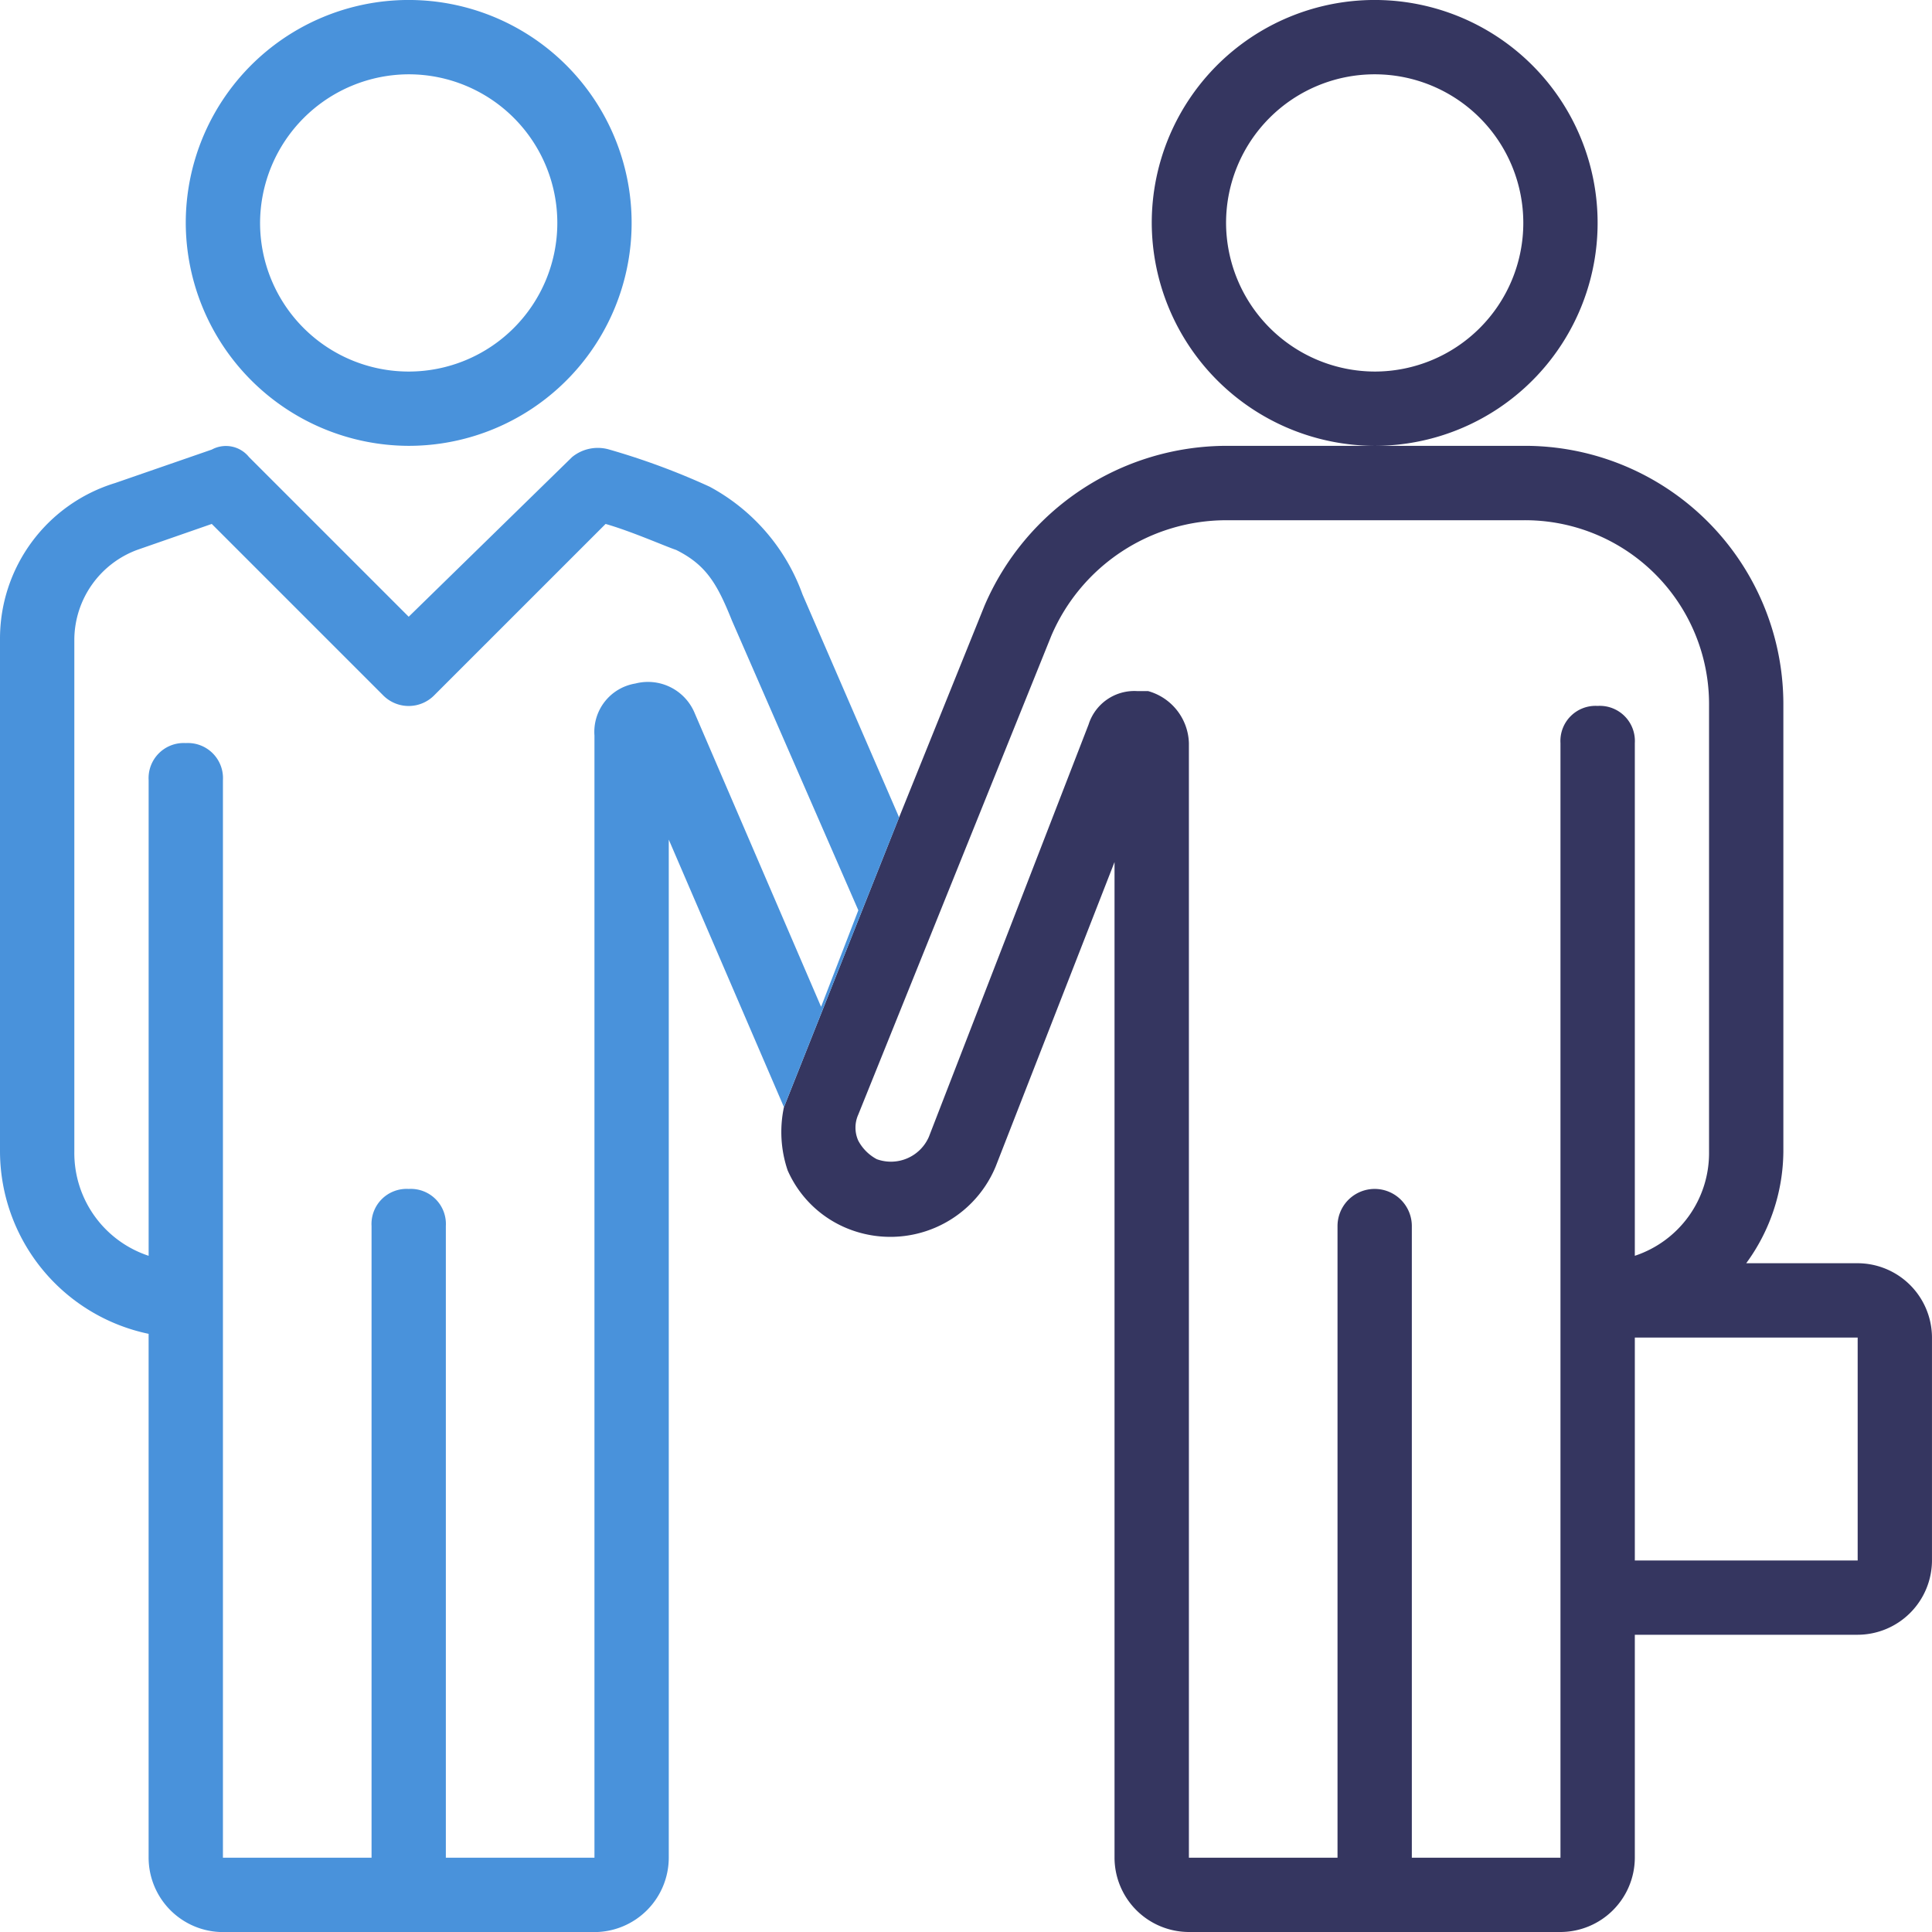
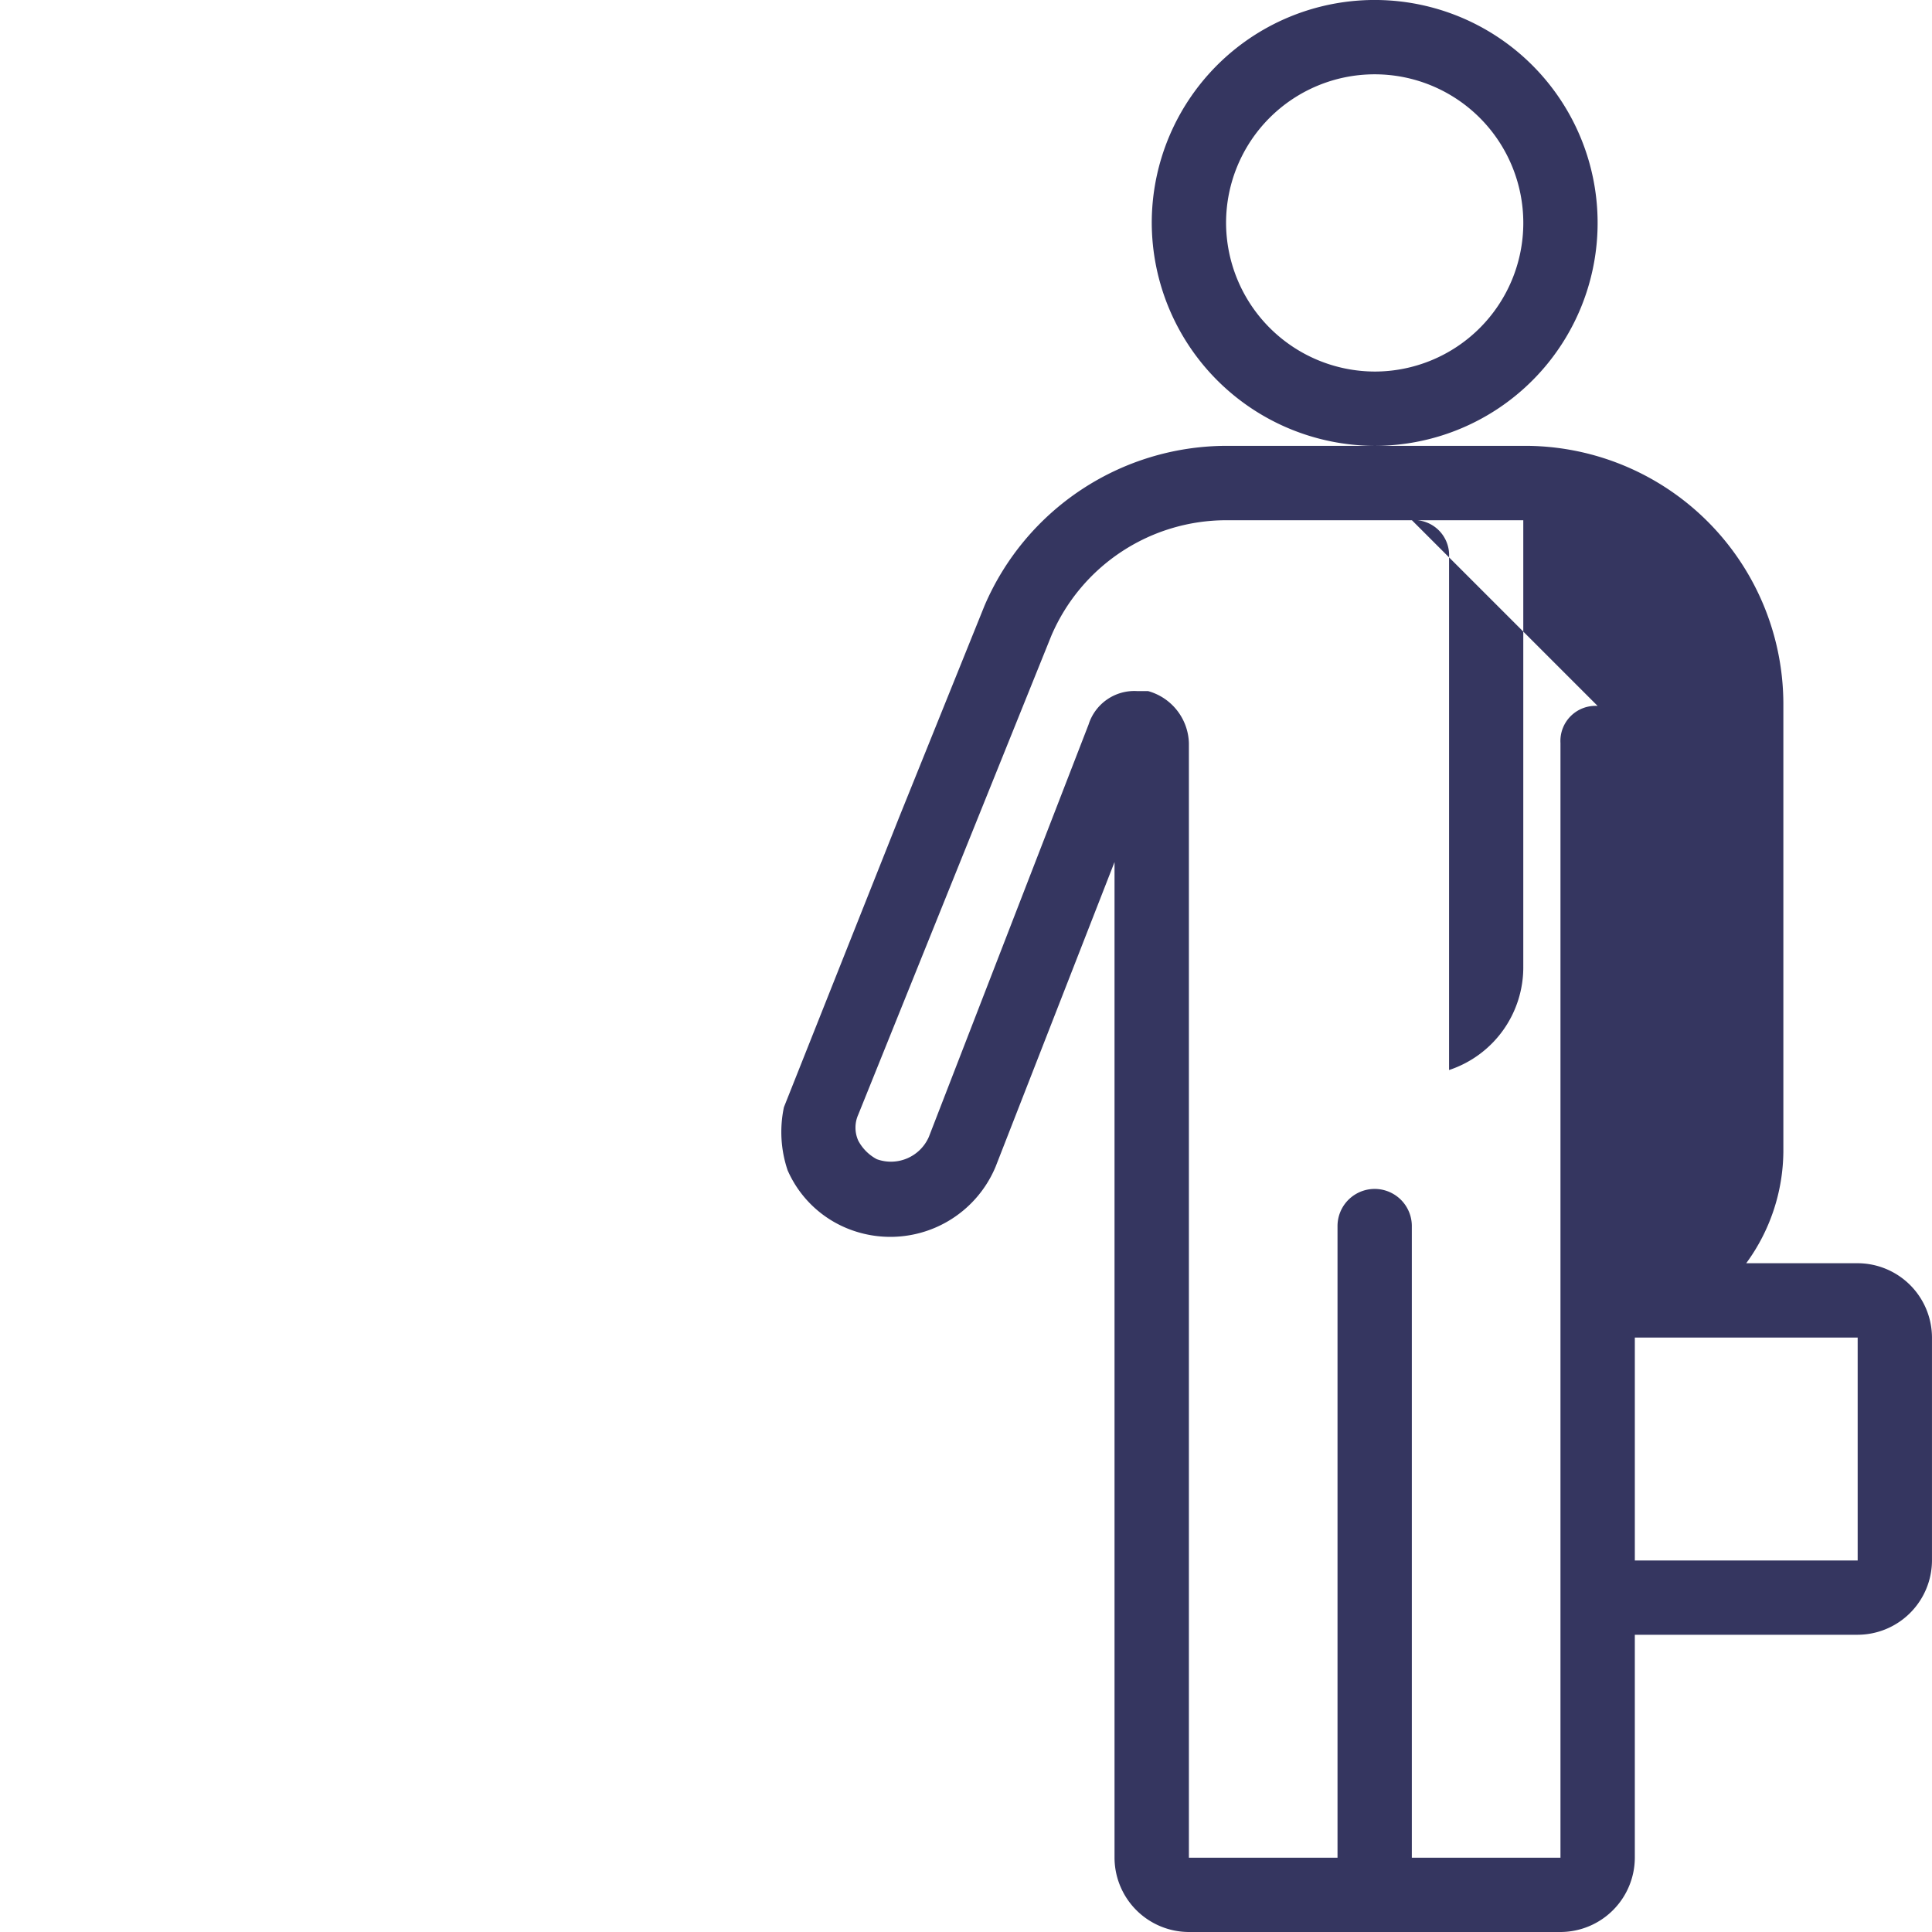
<svg xmlns="http://www.w3.org/2000/svg" viewBox="0 0 90.711 90.711">
-   <path d="m21.149 51.984a5.615 5.615 0 0 0 .174 2.966 5.2 5.2 0 0 0 2.966 2.791 5.354 5.354 0 0 0 6.8-2.966l5.582-14.3v46.747a3.5 3.5 0 0 0 3.489 3.489h17.448a3.5 3.5 0 0 0 3.492-3.489v-10.467h10.463a3.5 3.5 0 0 0 3.489-3.489v-10.466a3.5 3.5 0 0 0 -3.489-3.489h-5.233a8.969 8.969 0 0 0 1.744-5.233v-20.934a12.136 12.136 0 0 0 -12.211-12.211h-6.977a10.467 10.467 0 1 0 -10.467-10.466 10.5 10.5 0 0 0 10.467 10.466h-6.978a12.386 12.386 0 0 0 -11.339 7.5l-4.012 9.943zm20.759-41.517a6.978 6.978 0 1 1 6.978 6.978 7 7 0 0 1 -6.978-6.978zm-17.27 32.446-1.744 4.361m36.459-14.13a1.648 1.648 0 0 0 -1.744 1.744v52.334h-6.979v-29.655a1.744 1.744 0 0 0 -3.489 0v29.655h-6.978v-52.333a2.616 2.616 0 0 0 -1.919-2.442h-.523a2.252 2.252 0 0 0 -2.268 1.57l-7.5 19.363a1.944 1.944 0 0 1 -2.442 1.047 2.1 2.1 0 0 1 -.872-.872 1.49 1.49 0 0 1 0-1.221l9.071-22.5a8.939 8.939 0 0 1 8.2-5.408h13.953a8.637 8.637 0 0 1 8.722 8.722v20.93a5.081 5.081 0 0 1 -3.485 4.884v-24.073a1.648 1.648 0 0 0 -1.748-1.745zm12.21 40.123h-10.463v-10.467h10.463z" fill="#353660" transform="translate(15.658)" />
-   <path d="m19.189 20.933a10.467 10.467 0 1 0 -10.467-10.466 10.5 10.5 0 0 0 10.467 10.466zm0-17.444a6.978 6.978 0 1 1 -6.978 6.978 7 7 0 0 1 6.978-6.978zm23.026 34.889-4.535-10.467a9.323 9.323 0 0 0 -4.361-5.059 33.372 33.372 0 0 0 -4.71-1.744 1.907 1.907 0 0 0 -1.744.349l-7.676 7.5-7.5-7.5a1.389 1.389 0 0 0 -1.744-.349l-4.536 1.57a7.639 7.639 0 0 0 -5.409 7.322v24.078a8.774 8.774 0 0 0 6.978 8.548v24.6a3.5 3.5 0 0 0 3.489 3.489h17.444a3.5 3.5 0 0 0 3.489-3.493v-47.8l5.408 12.56m1.744-4.71-5.931-13.779a2.373 2.373 0 0 0 -2.791-1.4 2.3 2.3 0 0 0 -1.919 2.442v52.687h-6.978v-29.655a1.648 1.648 0 0 0 -1.744-1.744 1.648 1.648 0 0 0 -1.744 1.744v29.655h-6.978v-50.589a1.648 1.648 0 0 0 -1.744-1.744 1.648 1.648 0 0 0 -1.744 1.744v22.329a5.081 5.081 0 0 1 -3.489-4.884v-24.078a4.52 4.52 0 0 1 2.966-4.187l3.487-1.213 8.024 8.024a1.686 1.686 0 0 0 2.442 0l8.025-8.024c1.221.349 2.791 1.047 3.314 1.221 1.4.7 1.919 1.57 2.617 3.314l5.935 13.604" fill="#4992db" />
+   <path d="m21.149 51.984a5.615 5.615 0 0 0 .174 2.966 5.2 5.2 0 0 0 2.966 2.791 5.354 5.354 0 0 0 6.8-2.966l5.582-14.3v46.747a3.5 3.5 0 0 0 3.489 3.489h17.448a3.5 3.5 0 0 0 3.492-3.489v-10.467h10.463a3.5 3.5 0 0 0 3.489-3.489v-10.466a3.5 3.5 0 0 0 -3.489-3.489h-5.233a8.969 8.969 0 0 0 1.744-5.233v-20.934a12.136 12.136 0 0 0 -12.211-12.211h-6.977a10.467 10.467 0 1 0 -10.467-10.466 10.5 10.5 0 0 0 10.467 10.466h-6.978a12.386 12.386 0 0 0 -11.339 7.5l-4.012 9.943zm20.759-41.517a6.978 6.978 0 1 1 6.978 6.978 7 7 0 0 1 -6.978-6.978zm-17.27 32.446-1.744 4.361m36.459-14.13a1.648 1.648 0 0 0 -1.744 1.744v52.334h-6.979v-29.655a1.744 1.744 0 0 0 -3.489 0v29.655h-6.978v-52.333a2.616 2.616 0 0 0 -1.919-2.442h-.523a2.252 2.252 0 0 0 -2.268 1.57l-7.5 19.363a1.944 1.944 0 0 1 -2.442 1.047 2.1 2.1 0 0 1 -.872-.872 1.49 1.49 0 0 1 0-1.221l9.071-22.5a8.939 8.939 0 0 1 8.2-5.408h13.953v20.93a5.081 5.081 0 0 1 -3.485 4.884v-24.073a1.648 1.648 0 0 0 -1.748-1.745zm12.21 40.123h-10.463v-10.467h10.463z" fill="#353660" transform="translate(15.658)" />
</svg>